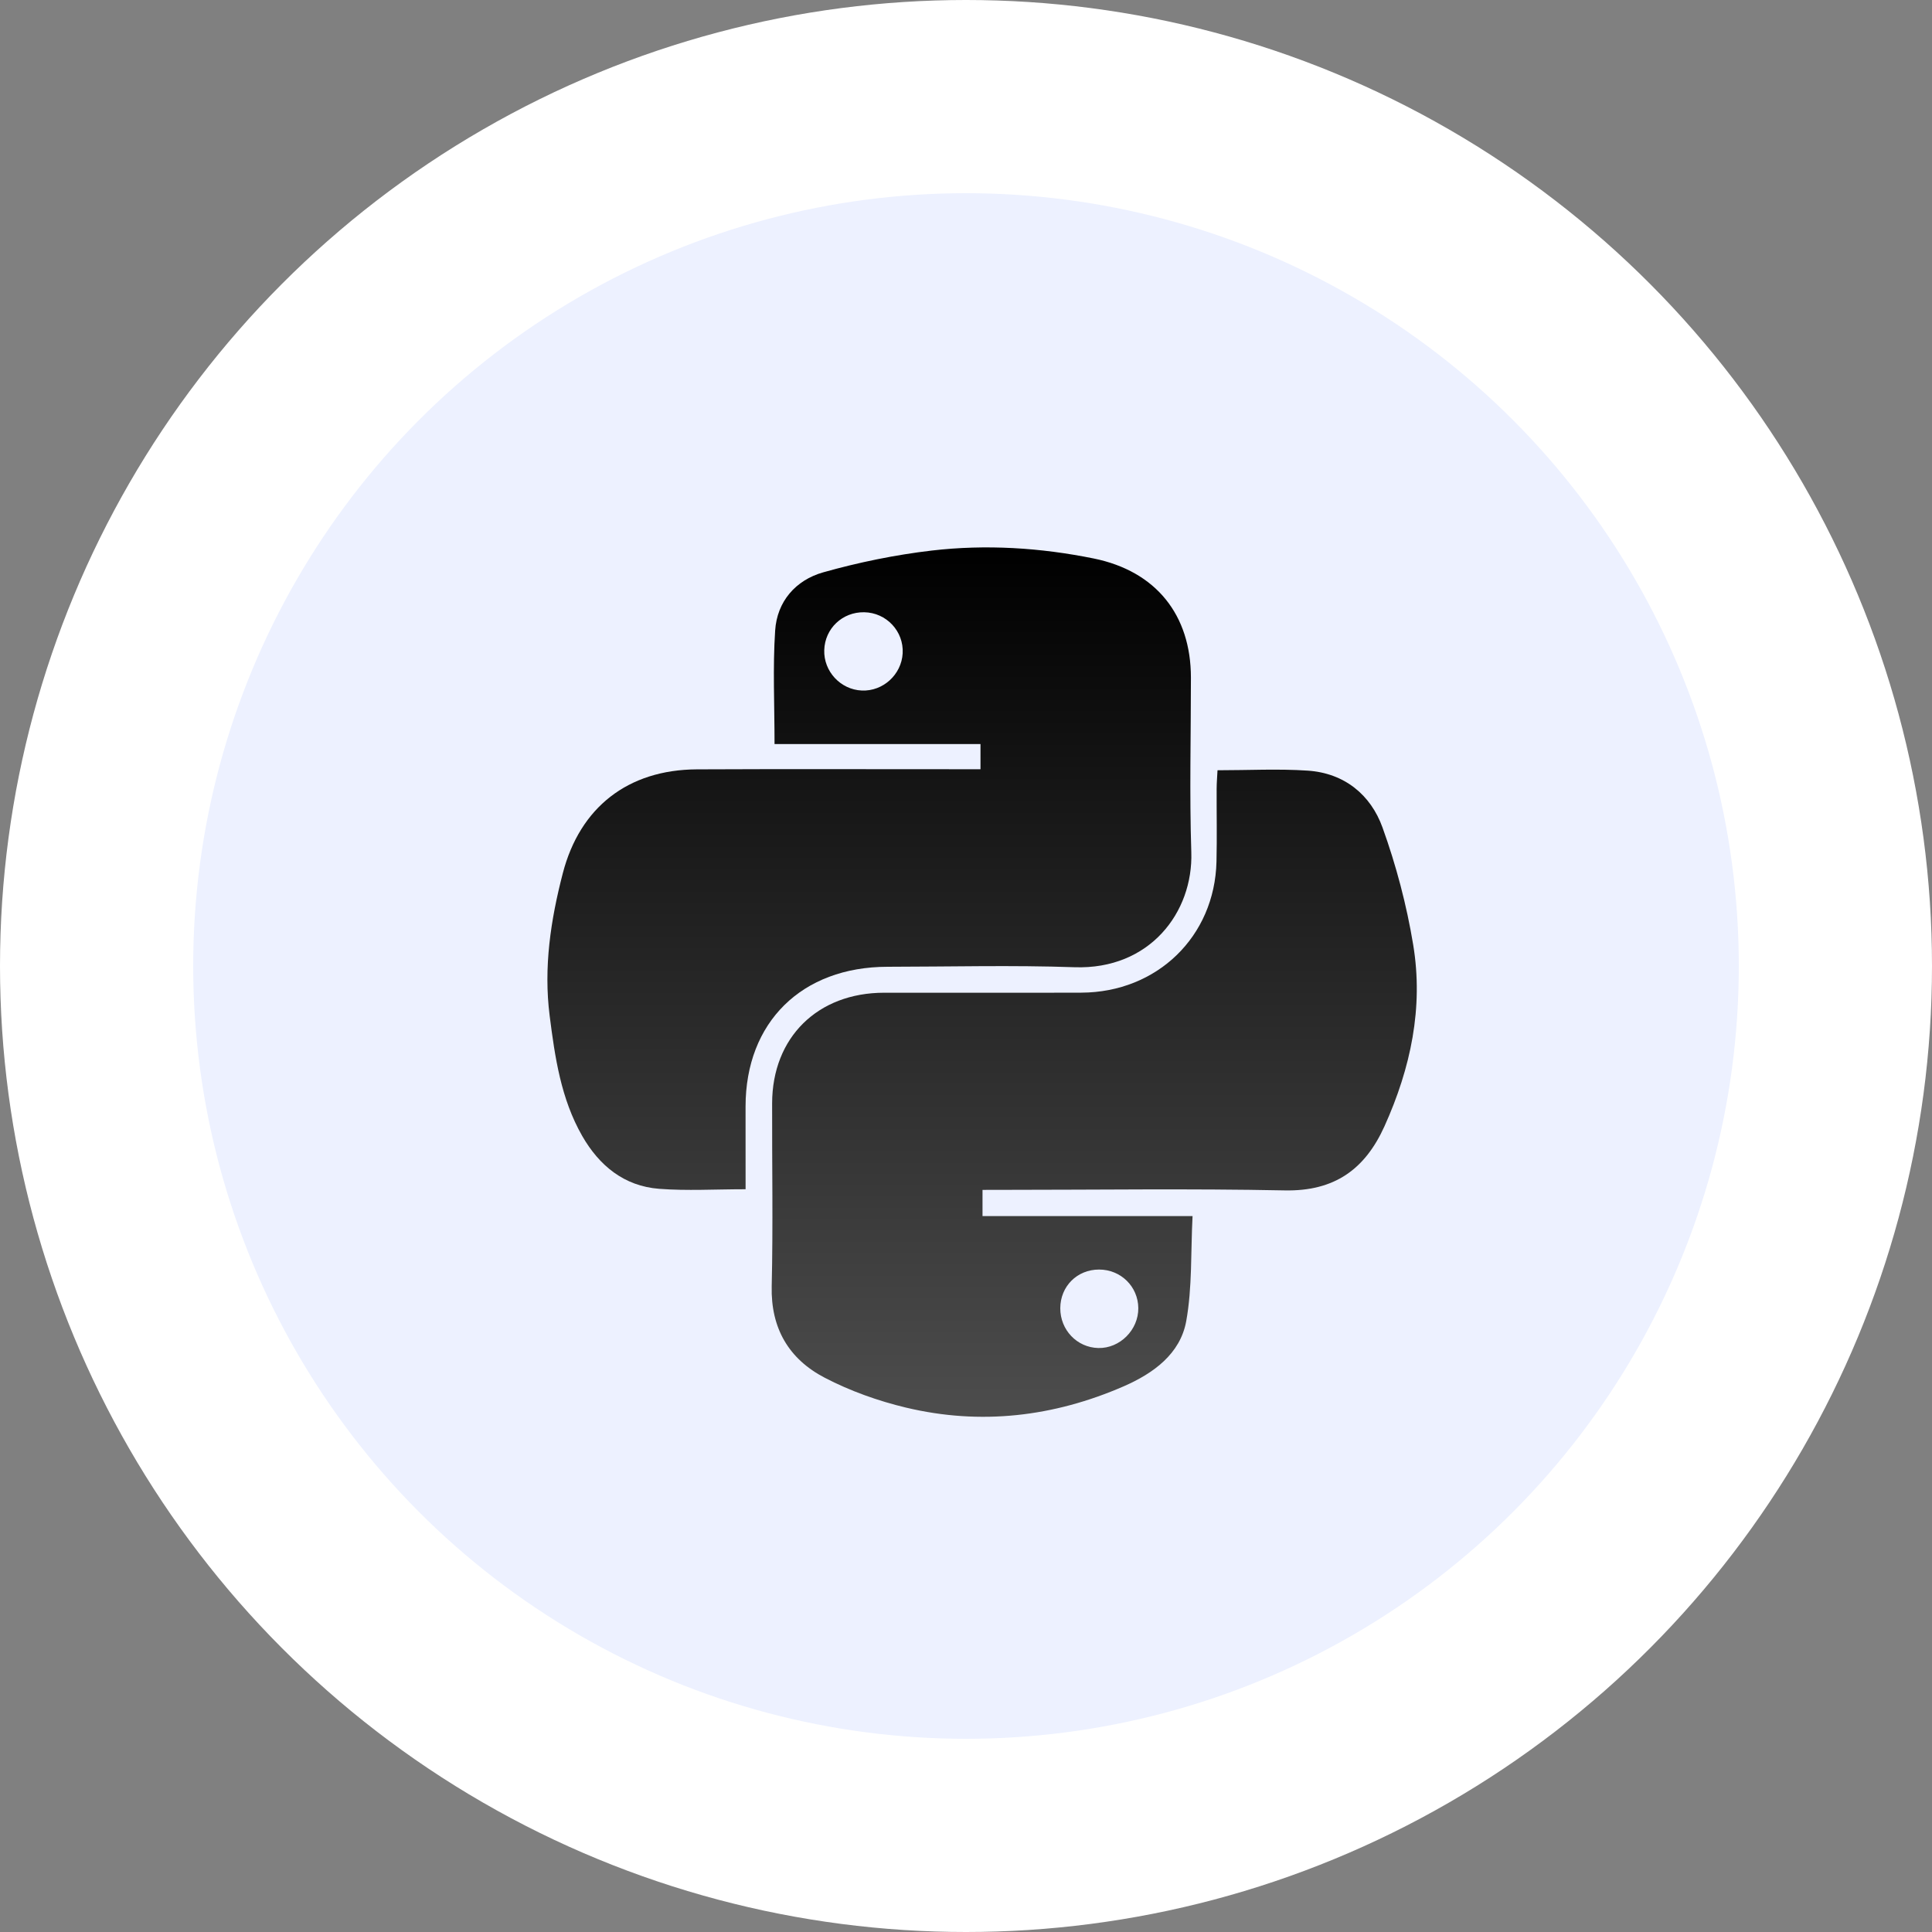
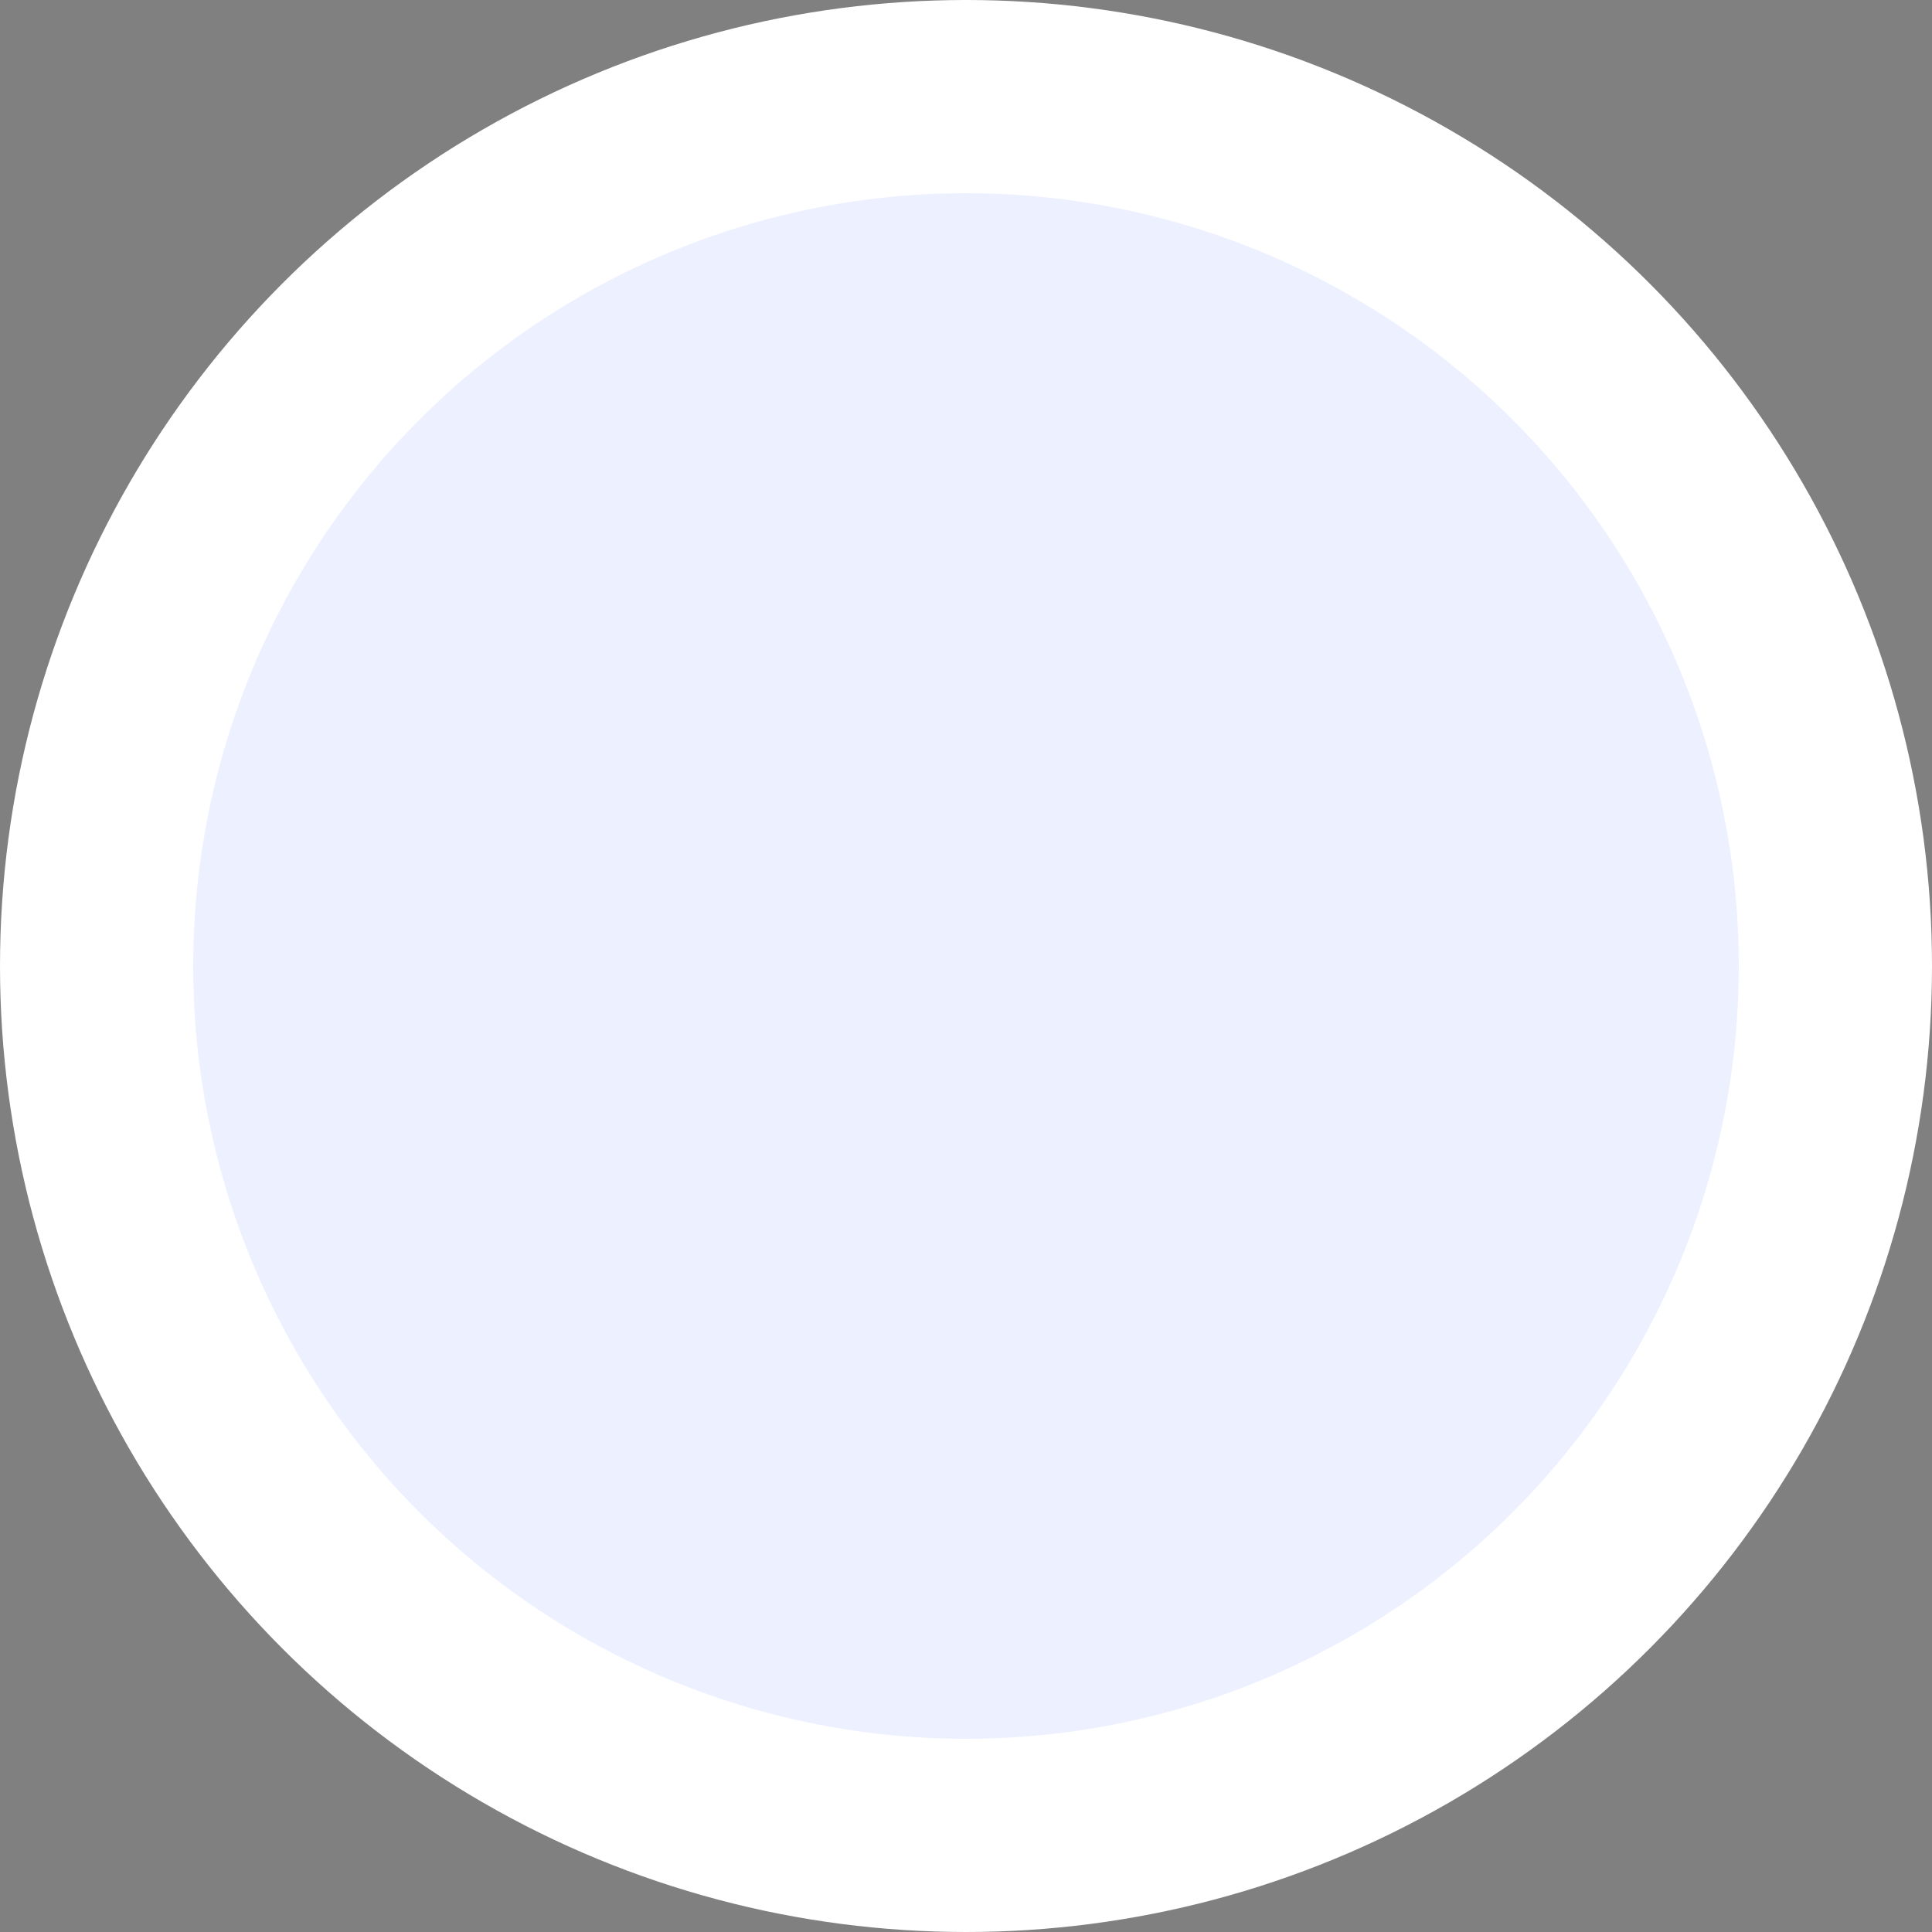
<svg xmlns="http://www.w3.org/2000/svg" width="60" height="60" viewBox="0 0 60 60" fill="none">
  <rect x="0" y="0" width="60" height="60" fill="#808080" stroke="none" />
  <circle cx="30" cy="30" r="27" fill="#EDF1FF" stroke="white" stroke-width="6" />
-   <path d="M23.155 36.933C22.208 36.933 21.336 36.986 20.473 36.92C19.38 36.837 18.608 36.197 18.081 35.278C17.42 34.123 17.234 32.833 17.07 31.545C16.879 30.042 17.101 28.571 17.479 27.117C18.011 25.072 19.501 23.904 21.643 23.893C24.36 23.88 27.076 23.89 29.792 23.889C30.001 23.889 30.21 23.889 30.45 23.889C30.45 23.619 30.45 23.401 30.45 23.108C28.309 23.108 26.173 23.108 24.054 23.108C24.054 21.883 23.997 20.728 24.073 19.582C24.131 18.683 24.707 18.016 25.567 17.774C26.667 17.464 27.802 17.231 28.937 17.098C30.619 16.902 32.309 17.008 33.969 17.345C35.9 17.738 36.985 19.097 36.985 21.044C36.985 22.852 36.939 24.661 36.997 26.467C37.058 28.33 35.707 30.12 33.368 30.038C31.435 29.971 29.498 30.022 27.563 30.024C24.899 30.027 23.155 31.746 23.154 34.365C23.154 35.205 23.155 36.044 23.155 36.933ZM25.598 20.188C25.576 20.848 26.102 21.417 26.764 21.445C27.422 21.474 27.997 20.951 28.033 20.289C28.071 19.606 27.528 19.025 26.838 19.014C26.162 19.003 25.619 19.517 25.598 20.188Z" fill="url(#paint0_linear_413_597)" />
-   <path d="M30.513 36.953C30.513 37.251 30.513 37.488 30.513 37.766C32.662 37.766 34.786 37.766 37.036 37.766C36.978 38.888 37.029 39.98 36.839 41.031C36.654 42.047 35.82 42.651 34.896 43.054C32.722 44 30.457 44.268 28.139 43.715C27.27 43.508 26.403 43.198 25.613 42.787C24.498 42.207 23.935 41.25 23.966 39.946C24.01 38.053 23.974 36.156 23.979 34.262C23.984 32.217 25.392 30.831 27.458 30.83C29.499 30.828 31.54 30.835 33.581 30.828C35.934 30.819 37.724 29.085 37.779 26.759C37.797 26.005 37.781 25.25 37.784 24.497C37.785 24.309 37.801 24.121 37.811 23.921C38.78 23.921 39.702 23.871 40.617 23.933C41.755 24.011 42.569 24.685 42.934 25.696C43.359 26.874 43.684 28.106 43.888 29.341C44.211 31.294 43.81 33.172 42.997 34.975C42.392 36.315 41.443 37.001 39.894 36.969C36.967 36.91 34.038 36.952 31.11 36.952C30.917 36.953 30.726 36.953 30.513 36.953ZM32.928 40.627C32.926 41.303 33.447 41.848 34.109 41.864C34.778 41.88 35.358 41.3 35.351 40.623C35.344 39.953 34.807 39.427 34.132 39.427C33.451 39.427 32.931 39.947 32.928 40.627Z" fill="url(#paint1_linear_413_597)" />
  <defs>
    <linearGradient id="paint0_linear_413_597" x1="30.5" y1="17" x2="30.5" y2="44" gradientUnits="userSpaceOnUse">
      <stop />
      <stop offset="1" stop-color="#4D4D4D" />
    </linearGradient>
    <linearGradient id="paint1_linear_413_597" x1="30.5" y1="17" x2="30.5" y2="44" gradientUnits="userSpaceOnUse">
      <stop />
      <stop offset="1" stop-color="#4D4D4D" />
    </linearGradient>
  </defs>
</svg>